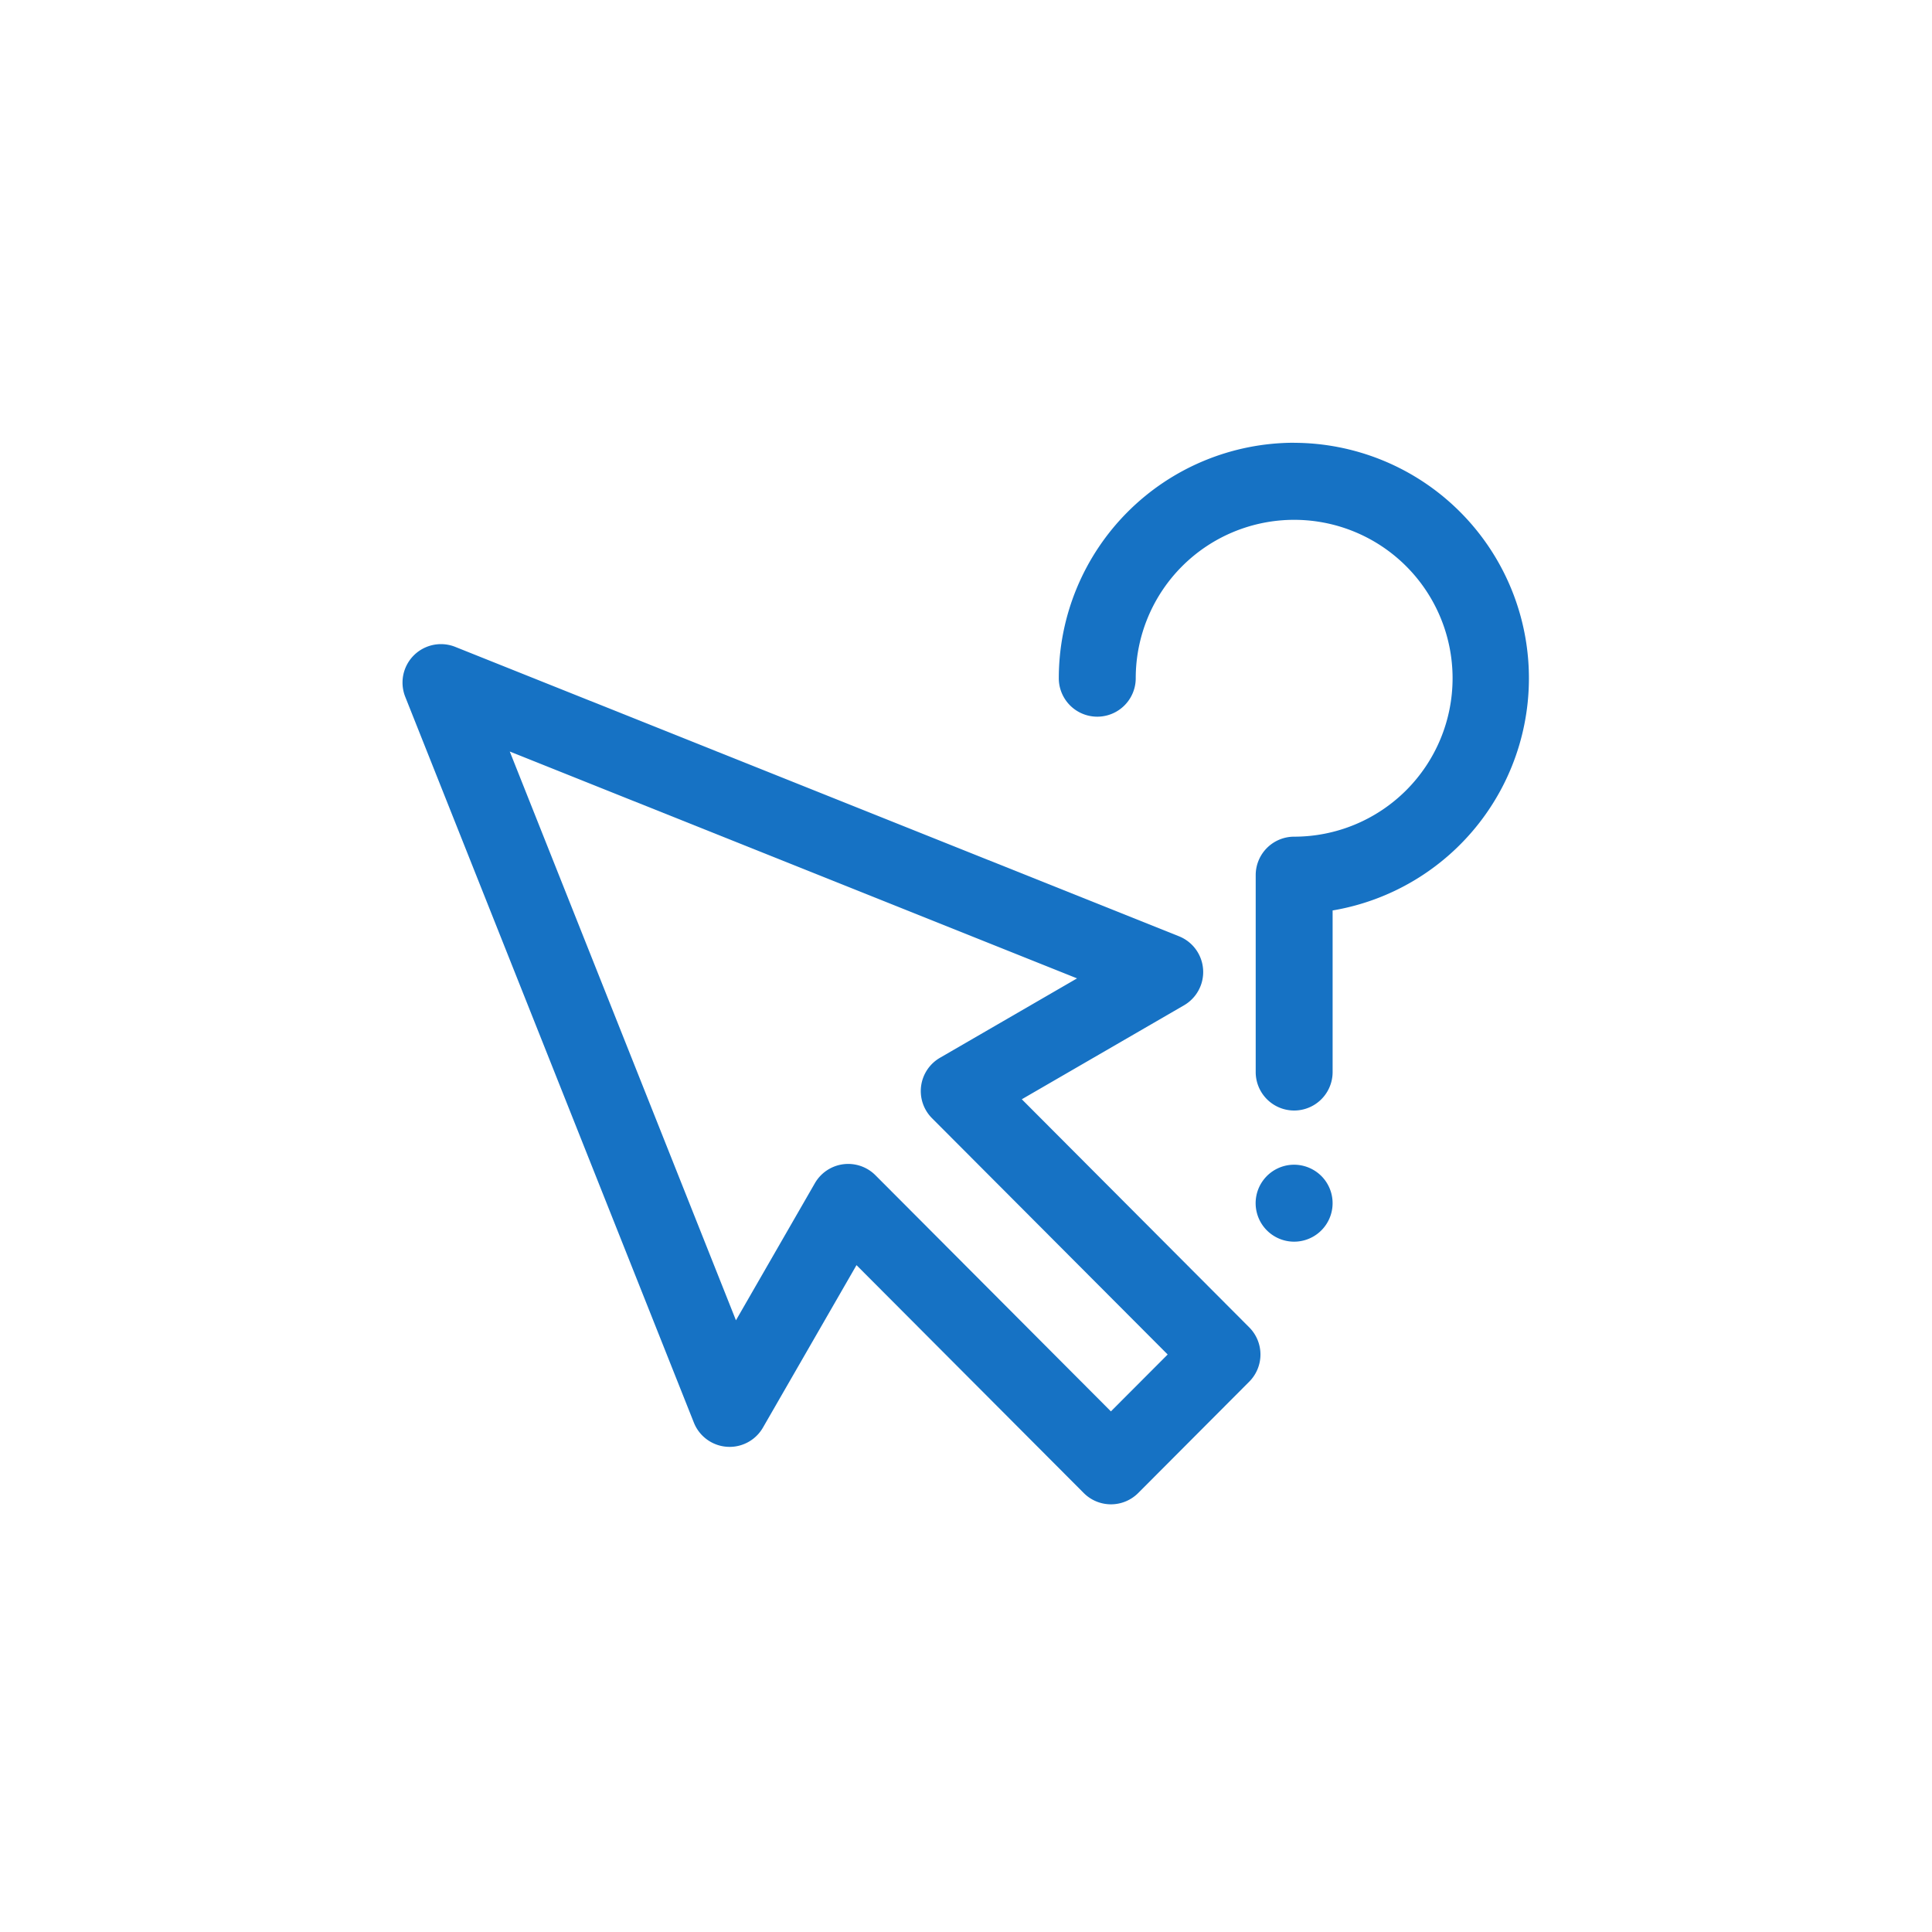
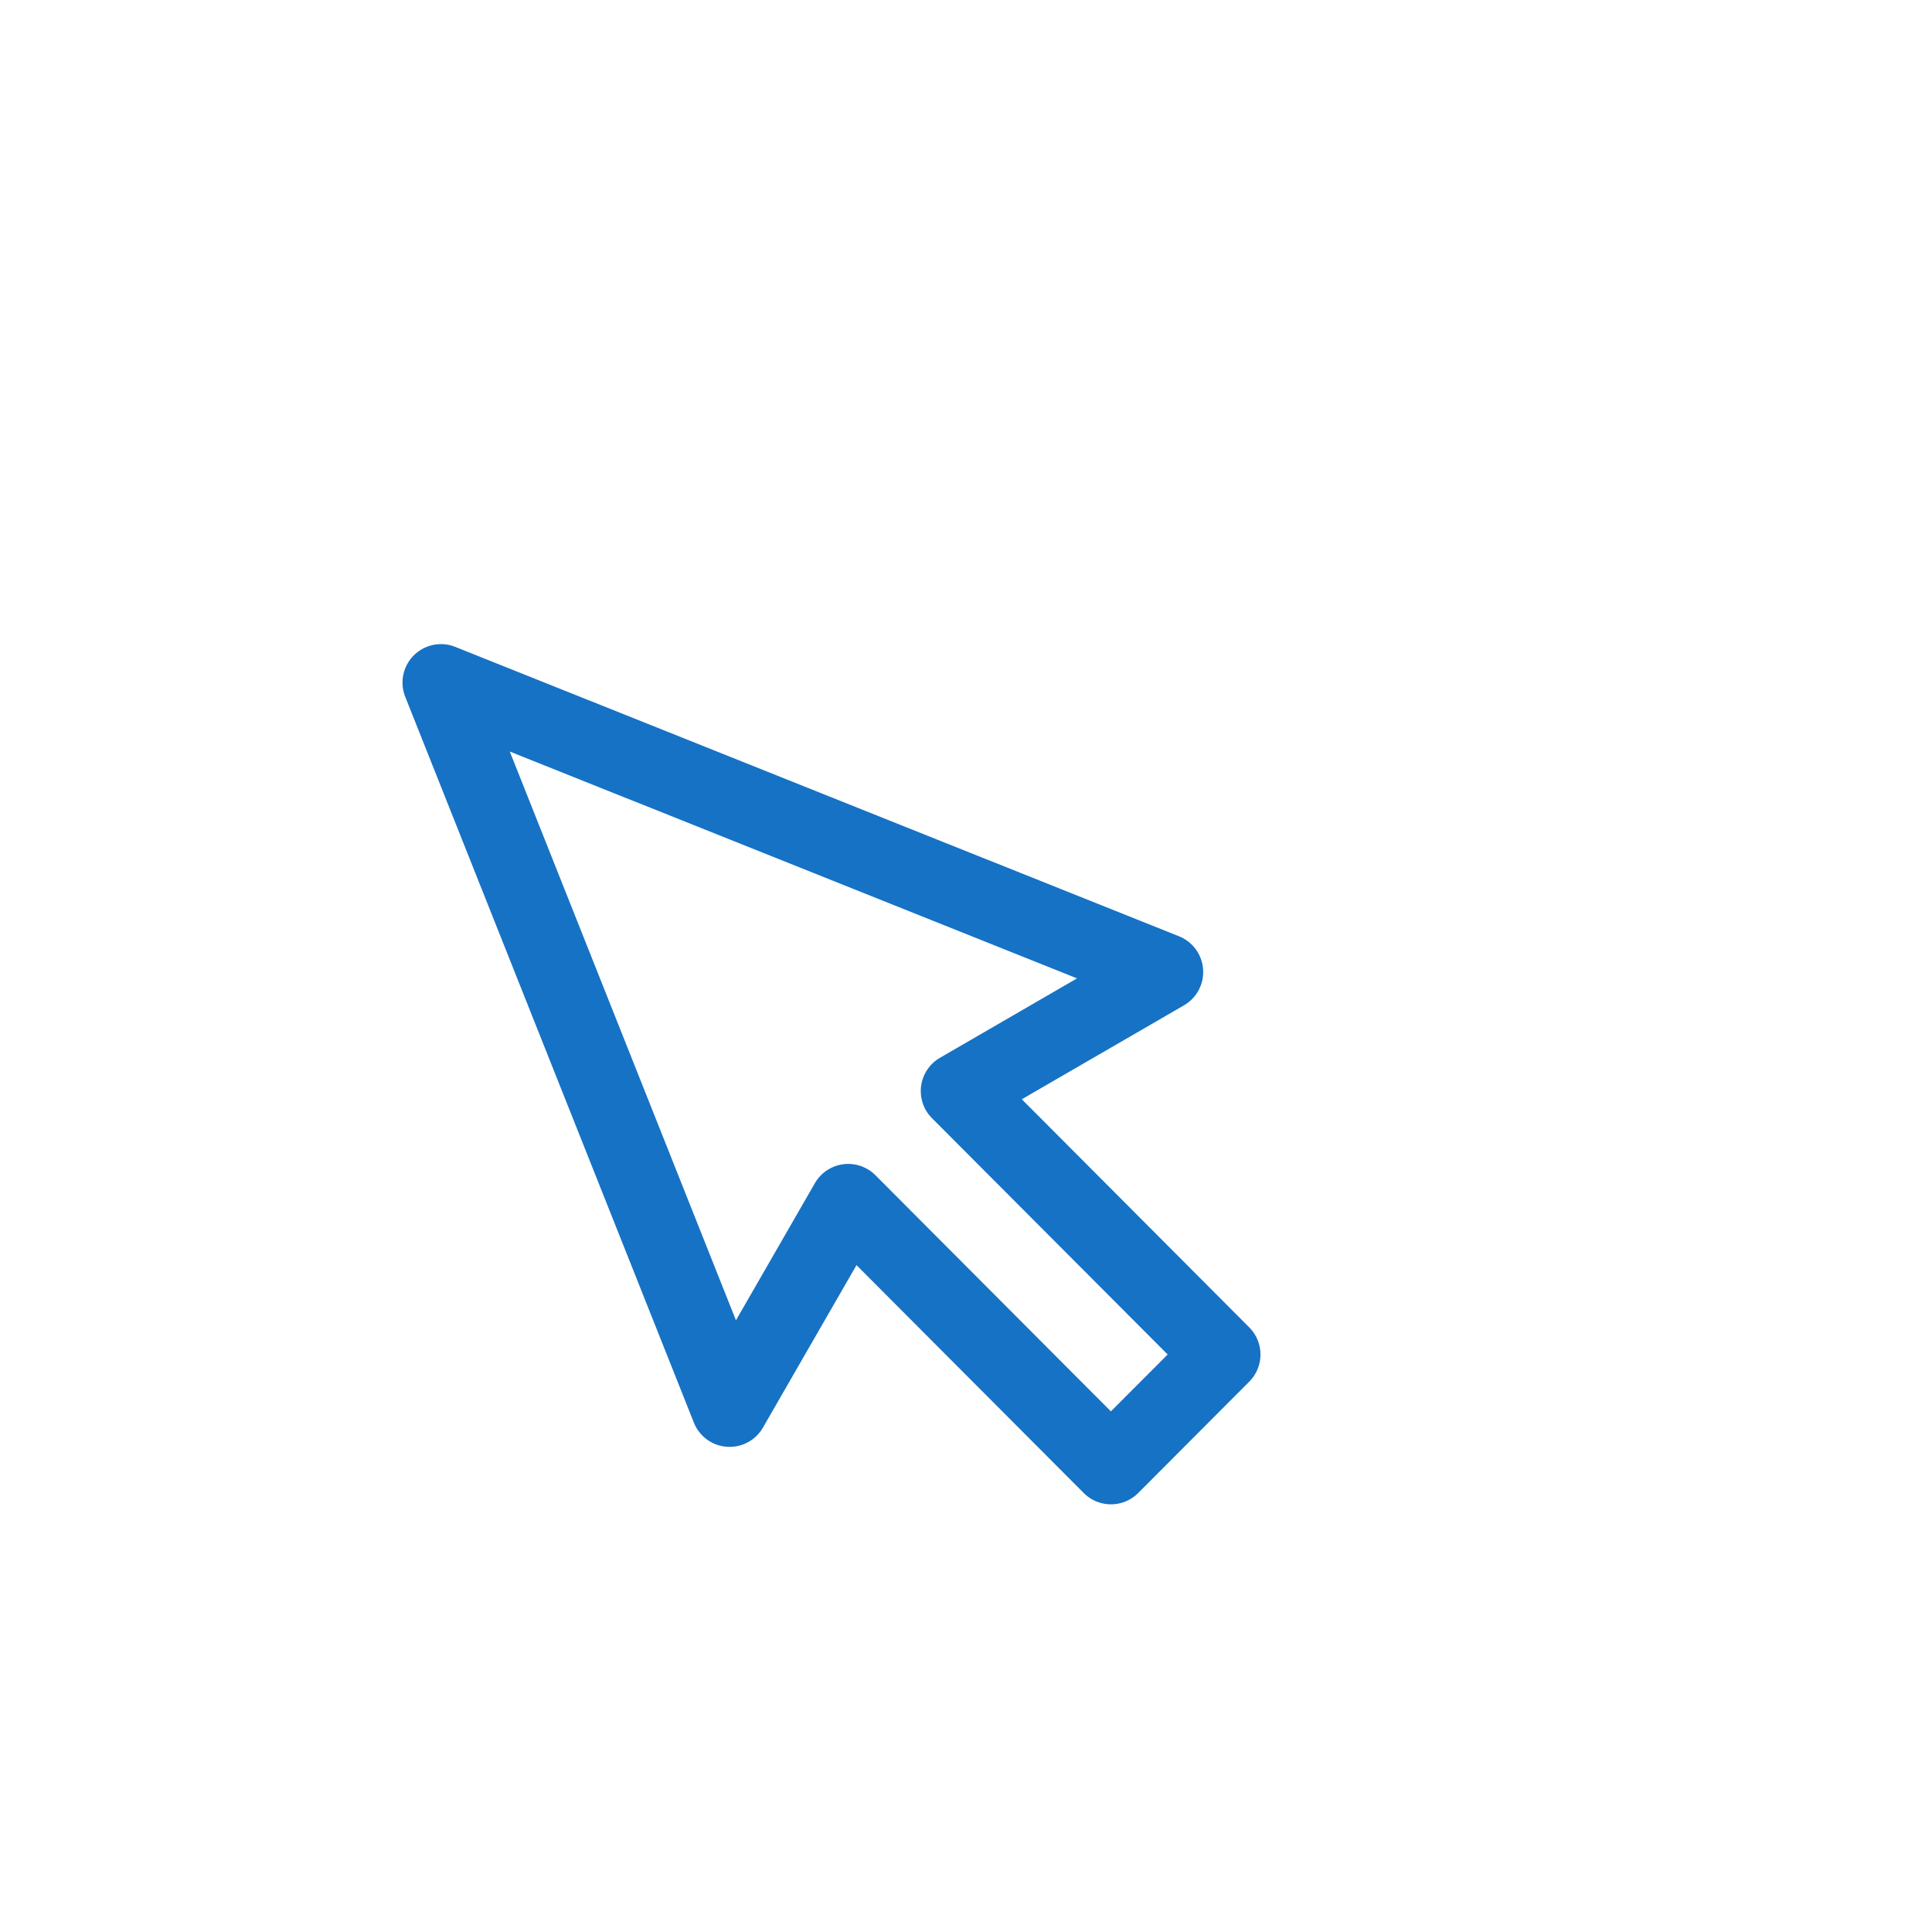
<svg xmlns="http://www.w3.org/2000/svg" width="96" height="96" viewBox="0 0 96 96">
  <g fill="#1672c4" data-name="Group 26068">
    <path d="m50.773 54.622 8.06-4.669a1.912 1.912 0 0 0-.248-3.429L22.621 32.143a1.911 1.911 0 0 0-2.485 2.48l14.342 36.066a1.911 1.911 0 0 0 3.432.248l4.649-8.073L53.85 74.187a1.911 1.911 0 0 0 2.707 0l5.516-5.532a1.911 1.911 0 0 0 0-2.7ZM55.2 70.131 43.5 58.397a1.914 1.914 0 0 0-1.353-.562 1.95 1.95 0 0 0-.249.016 1.913 1.913 0 0 0-1.407.941l-3.922 6.813L25.33 37.343l28.188 11.272-6.81 3.945a1.91 1.91 0 0 0-.4 3l11.713 11.744Z" data-name="Path 61631" />
-     <path d="M64.306 22a11.709 11.709 0 0 0-11.695 11.7 1.911 1.911 0 0 0 3.823 0 7.872 7.872 0 1 1 7.872 7.874 1.911 1.911 0 0 0-1.911 1.911v9.785a1.911 1.911 0 0 0 3.822 0v-8.03a11.7 11.7 0 0 0-1.911-23.237Z" data-name="Path 61632" />
-     <path d="M64.305 57.874a1.912 1.912 0 1 0 1.351.56 1.924 1.924 0 0 0-1.351-.56Z" data-name="Path 61633" />
  </g>
</svg>